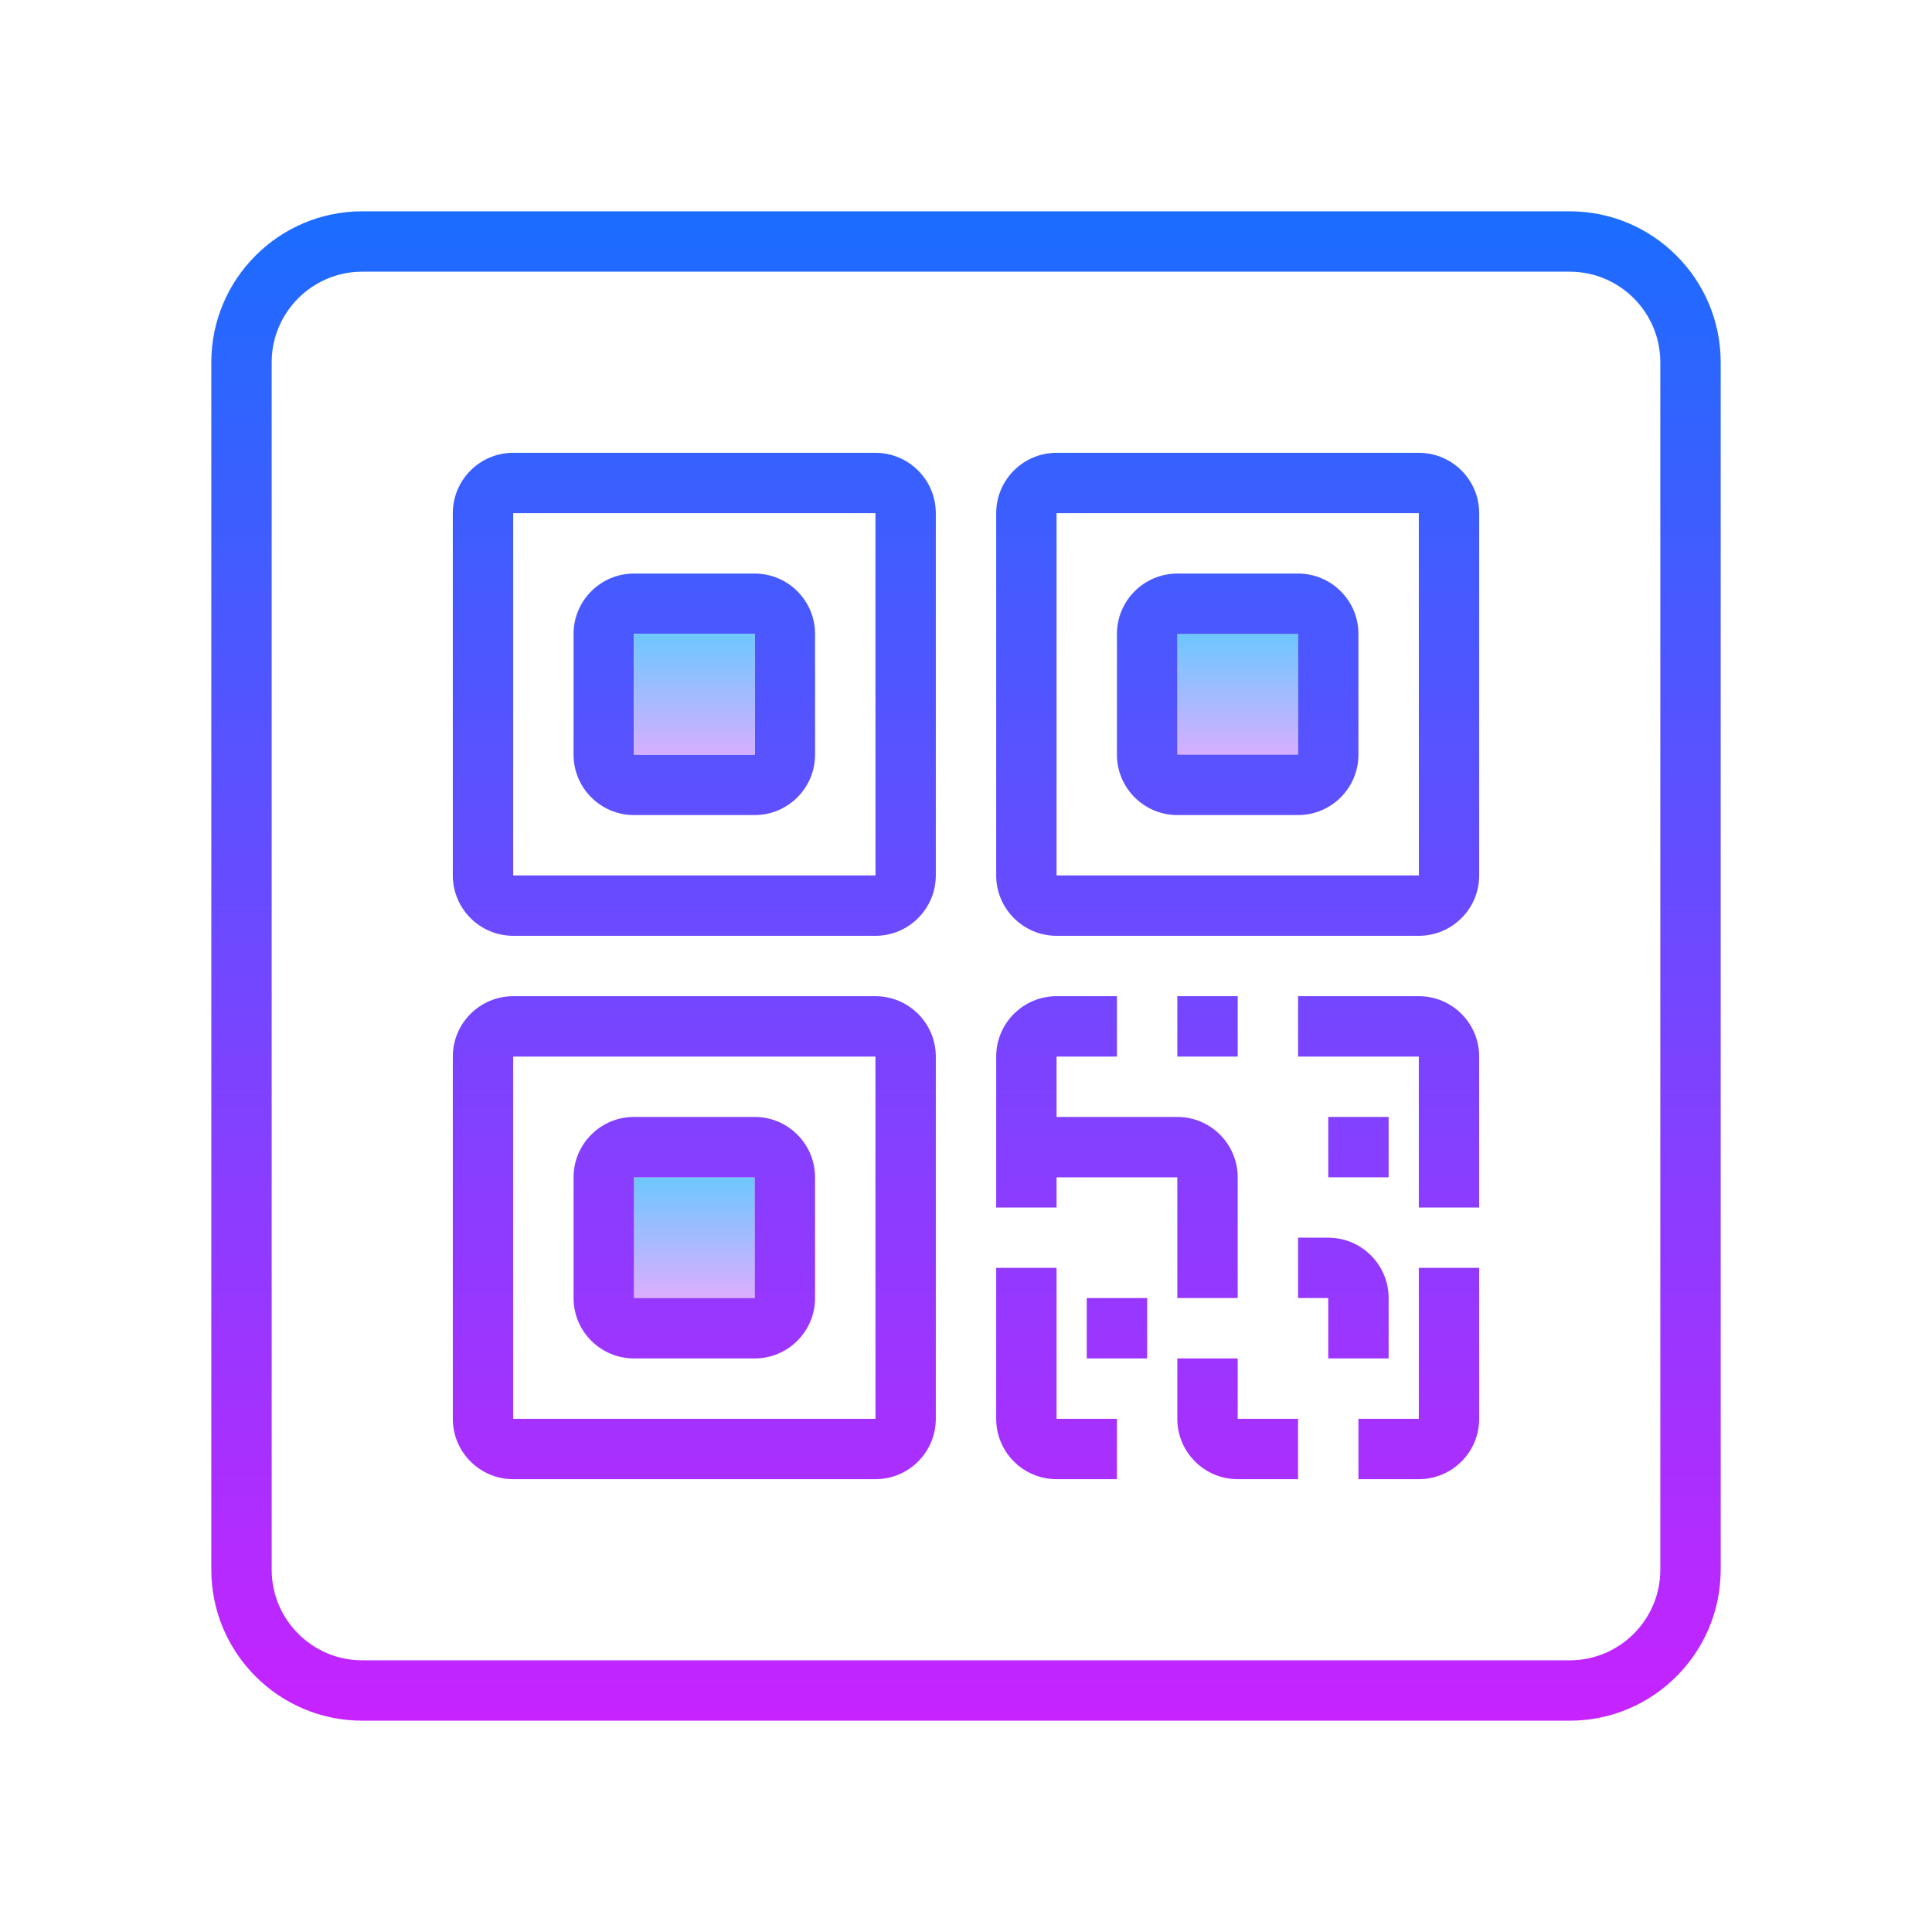
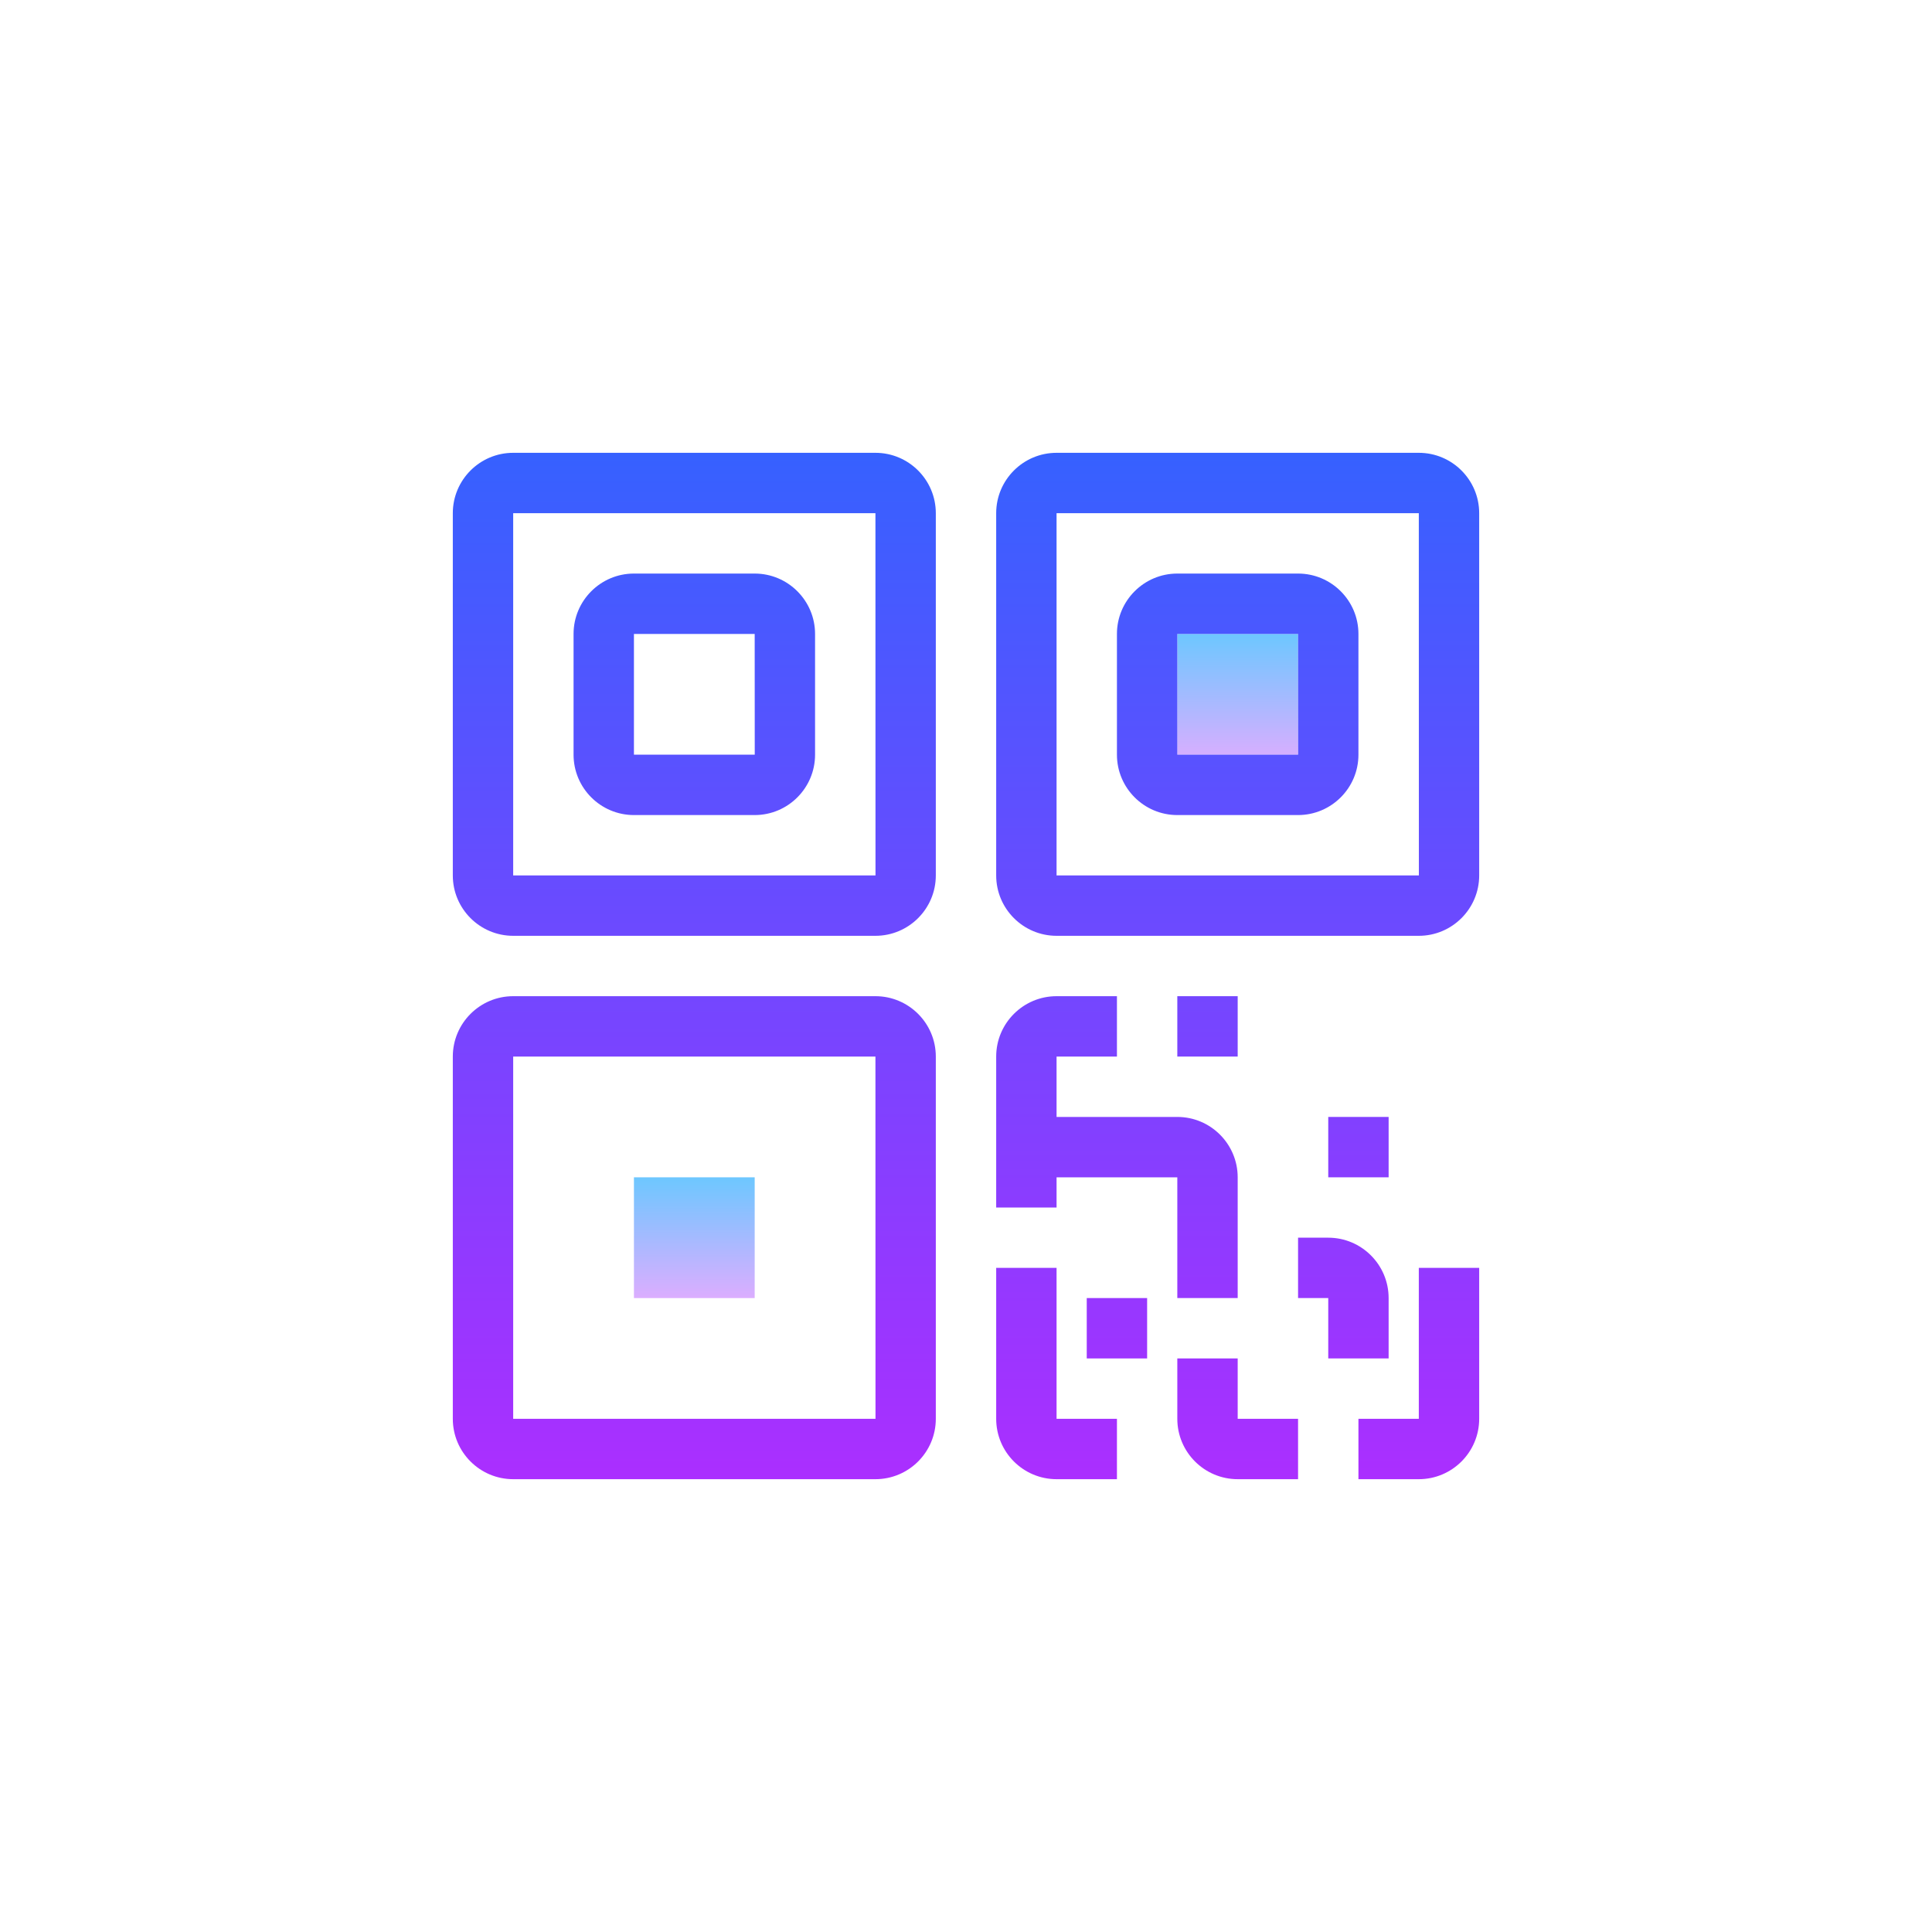
<svg xmlns="http://www.w3.org/2000/svg" version="1.1" id="Слой_1" x="0px" y="0px" viewBox="0 0 64 64" style="enable-background:new 0 0 64 64;" xml:space="preserve">
  <linearGradient id="SVGID_1__43650" gradientUnits="userSpaceOnUse" x1="23" y1="39" x2="23" y2="43.382" spreadMethod="reflect">
    <stop offset="0" style="stop-color:#6DC7FF" />
    <stop offset="1" style="stop-color:#E6ABFF" />
  </linearGradient>
  <rect x="21" y="39" style="fill:url(#SVGID_1__43650);" width="4" height="4" />
  <linearGradient id="SVGID_2__43650" gradientUnits="userSpaceOnUse" x1="41" y1="21" x2="41" y2="25.625" spreadMethod="reflect">
    <stop offset="0" style="stop-color:#6DC7FF" />
    <stop offset="1" style="stop-color:#E6ABFF" />
  </linearGradient>
  <rect x="39" y="21" style="fill:url(#SVGID_2__43650);" width="4" height="4" />
  <linearGradient id="SVGID_3__43650" gradientUnits="userSpaceOnUse" x1="32" y1="6.833" x2="32" y2="57.522" spreadMethod="reflect">
    <stop offset="0" style="stop-color:#1A6DFF" />
    <stop offset="1" style="stop-color:#C822FF" />
  </linearGradient>
-   <path style="fill:url(#SVGID_3__43650);" d="M52,7H12c-2.757,0-5,2.243-5,5v40c0,2.757,2.243,5,5,5h40c2.757,0,5-2.243,5-5V12  C57,9.243,54.757,7,52,7z M55,52c0,1.654-1.346,3-3,3H12c-1.654,0-3-1.346-3-3V12c0-1.654,1.346-3,3-3h40c1.654,0,3,1.346,3,3V52z" />
  <linearGradient id="SVGID_4__43650" gradientUnits="userSpaceOnUse" x1="23" y1="6.833" x2="23" y2="57.522" spreadMethod="reflect">
    <stop offset="0" style="stop-color:#1A6DFF" />
    <stop offset="1" style="stop-color:#C822FF" />
  </linearGradient>
  <path style="fill:url(#SVGID_4__43650);" d="M29,33H17c-1.103,0-2,0.897-2,2v12c0,1.103,0.897,2,2,2h12c1.103,0,2-0.897,2-2V35  C31,33.897,30.103,33,29,33z M17,47V35h12l0.002,12H17z" />
  <linearGradient id="SVGID_5__43650" gradientUnits="userSpaceOnUse" x1="23" y1="6.833" x2="23" y2="57.522" spreadMethod="reflect">
    <stop offset="0" style="stop-color:#1A6DFF" />
    <stop offset="1" style="stop-color:#C822FF" />
  </linearGradient>
-   <path style="fill:url(#SVGID_5__43650);" d="M25,37h-4c-1.103,0-2,0.897-2,2v4c0,1.103,0.897,2,2,2h4c1.103,0,2-0.897,2-2v-4  C27,37.897,26.103,37,25,37z M21,43v-4h4l0.002,4H21z" />
  <linearGradient id="SVGID_6__43650" gradientUnits="userSpaceOnUse" x1="41" y1="6.833" x2="41" y2="57.522" spreadMethod="reflect">
    <stop offset="0" style="stop-color:#1A6DFF" />
    <stop offset="1" style="stop-color:#C822FF" />
  </linearGradient>
  <path style="fill:url(#SVGID_6__43650);" d="M47,15H35c-1.103,0-2,0.897-2,2v12c0,1.103,0.897,2,2,2h12c1.103,0,2-0.897,2-2V17  C49,15.897,48.103,15,47,15z M35,29V17h12l0.002,12H35z" />
  <linearGradient id="SVGID_7__43650" gradientUnits="userSpaceOnUse" x1="41" y1="6.833" x2="41" y2="57.522" spreadMethod="reflect">
    <stop offset="0" style="stop-color:#1A6DFF" />
    <stop offset="1" style="stop-color:#C822FF" />
  </linearGradient>
  <path style="fill:url(#SVGID_7__43650);" d="M43,19h-4c-1.103,0-2,0.897-2,2v4c0,1.103,0.897,2,2,2h4c1.103,0,2-0.897,2-2v-4  C45,19.897,44.103,19,43,19z M39,25v-4h4l0.002,4H39z" />
  <linearGradient id="SVGID_8__43650" gradientUnits="userSpaceOnUse" x1="23" y1="6.833" x2="23" y2="57.522" spreadMethod="reflect">
    <stop offset="0" style="stop-color:#1A6DFF" />
    <stop offset="1" style="stop-color:#C822FF" />
  </linearGradient>
  <path style="fill:url(#SVGID_8__43650);" d="M29,15H17c-1.103,0-2,0.897-2,2v12c0,1.103,0.897,2,2,2h12c1.103,0,2-0.897,2-2V17  C31,15.897,30.103,15,29,15z M17,29V17h12l0.002,12H17z" />
  <linearGradient id="SVGID_9__43650" gradientUnits="userSpaceOnUse" x1="23" y1="6.833" x2="23" y2="57.522" spreadMethod="reflect">
    <stop offset="0" style="stop-color:#1A6DFF" />
    <stop offset="1" style="stop-color:#C822FF" />
  </linearGradient>
  <path style="fill:url(#SVGID_9__43650);" d="M25,19h-4c-1.103,0-2,0.897-2,2v4c0,1.103,0.897,2,2,2h4c1.103,0,2-0.897,2-2v-4  C27,19.897,26.103,19,25,19z M21,25v-4h4l0.002,4H21z" />
  <linearGradient id="SVGID_10__43650" gradientUnits="userSpaceOnUse" x1="37" y1="6.833" x2="37" y2="57.522" spreadMethod="reflect">
    <stop offset="0" style="stop-color:#1A6DFF" />
    <stop offset="1" style="stop-color:#C822FF" />
  </linearGradient>
  <path style="fill:url(#SVGID_10__43650);" d="M35,39h4v4h2v-4c0-1.103-0.897-2-2-2h-4v-2h2v-2h-2c-1.103,0-2,0.897-2,2v5h2V39z" />
  <linearGradient id="SVGID_11__43650" gradientUnits="userSpaceOnUse" x1="35" y1="6.833" x2="35" y2="57.522" spreadMethod="reflect">
    <stop offset="0" style="stop-color:#1A6DFF" />
    <stop offset="1" style="stop-color:#C822FF" />
  </linearGradient>
  <path style="fill:url(#SVGID_11__43650);" d="M35,42h-2v5c0,1.103,0.897,2,2,2h2v-2h-2V42z" />
  <linearGradient id="SVGID_12__43650" gradientUnits="userSpaceOnUse" x1="40" y1="6.833" x2="40" y2="57.522" spreadMethod="reflect">
    <stop offset="0" style="stop-color:#1A6DFF" />
    <stop offset="1" style="stop-color:#C822FF" />
  </linearGradient>
  <rect x="39" y="33" style="fill:url(#SVGID_12__43650);" width="2" height="2" />
  <linearGradient id="SVGID_13__43650" gradientUnits="userSpaceOnUse" x1="46" y1="6.833" x2="46" y2="57.522" spreadMethod="reflect">
    <stop offset="0" style="stop-color:#1A6DFF" />
    <stop offset="1" style="stop-color:#C822FF" />
  </linearGradient>
-   <path style="fill:url(#SVGID_13__43650);" d="M47,33h-4v2h4v5h2v-5C49,33.897,48.103,33,47,33z" />
  <linearGradient id="SVGID_14__43650" gradientUnits="userSpaceOnUse" x1="41" y1="6.833" x2="41" y2="57.522" spreadMethod="reflect">
    <stop offset="0" style="stop-color:#1A6DFF" />
    <stop offset="1" style="stop-color:#C822FF" />
  </linearGradient>
  <path style="fill:url(#SVGID_14__43650);" d="M41,45h-2v2c0,1.103,0.897,2,2,2h2v-2h-2V45z" />
  <linearGradient id="SVGID_15__43650" gradientUnits="userSpaceOnUse" x1="47" y1="6.833" x2="47" y2="57.522" spreadMethod="reflect">
    <stop offset="0" style="stop-color:#1A6DFF" />
    <stop offset="1" style="stop-color:#C822FF" />
  </linearGradient>
  <path style="fill:url(#SVGID_15__43650);" d="M47,47h-2v2h2c1.103,0,2-0.897,2-2v-5h-2V47z" />
  <linearGradient id="SVGID_16__43650" gradientUnits="userSpaceOnUse" x1="44.5" y1="6.833" x2="44.5" y2="57.522" spreadMethod="reflect">
    <stop offset="0" style="stop-color:#1A6DFF" />
    <stop offset="1" style="stop-color:#C822FF" />
  </linearGradient>
  <path style="fill:url(#SVGID_16__43650);" d="M46,45v-2c0-1.103-0.897-2-2-2h-1v2h1v2H46z" />
  <linearGradient id="SVGID_17__43650" gradientUnits="userSpaceOnUse" x1="45" y1="6.833" x2="45" y2="57.522" spreadMethod="reflect">
    <stop offset="0" style="stop-color:#1A6DFF" />
    <stop offset="1" style="stop-color:#C822FF" />
  </linearGradient>
  <rect x="44" y="37" style="fill:url(#SVGID_17__43650);" width="2" height="2" />
  <linearGradient id="SVGID_18__43650" gradientUnits="userSpaceOnUse" x1="37" y1="6.833" x2="37" y2="57.522" spreadMethod="reflect">
    <stop offset="0" style="stop-color:#1A6DFF" />
    <stop offset="1" style="stop-color:#C822FF" />
  </linearGradient>
  <rect x="36" y="43" style="fill:url(#SVGID_18__43650);" width="2" height="2" />
  <linearGradient id="SVGID_19__43650" gradientUnits="userSpaceOnUse" x1="23" y1="21" x2="23" y2="25.625" spreadMethod="reflect">
    <stop offset="0" style="stop-color:#6DC7FF" />
    <stop offset="1" style="stop-color:#E6ABFF" />
  </linearGradient>
-   <rect x="21" y="21" style="fill:url(#SVGID_19__43650);" width="4" height="4" />
</svg>